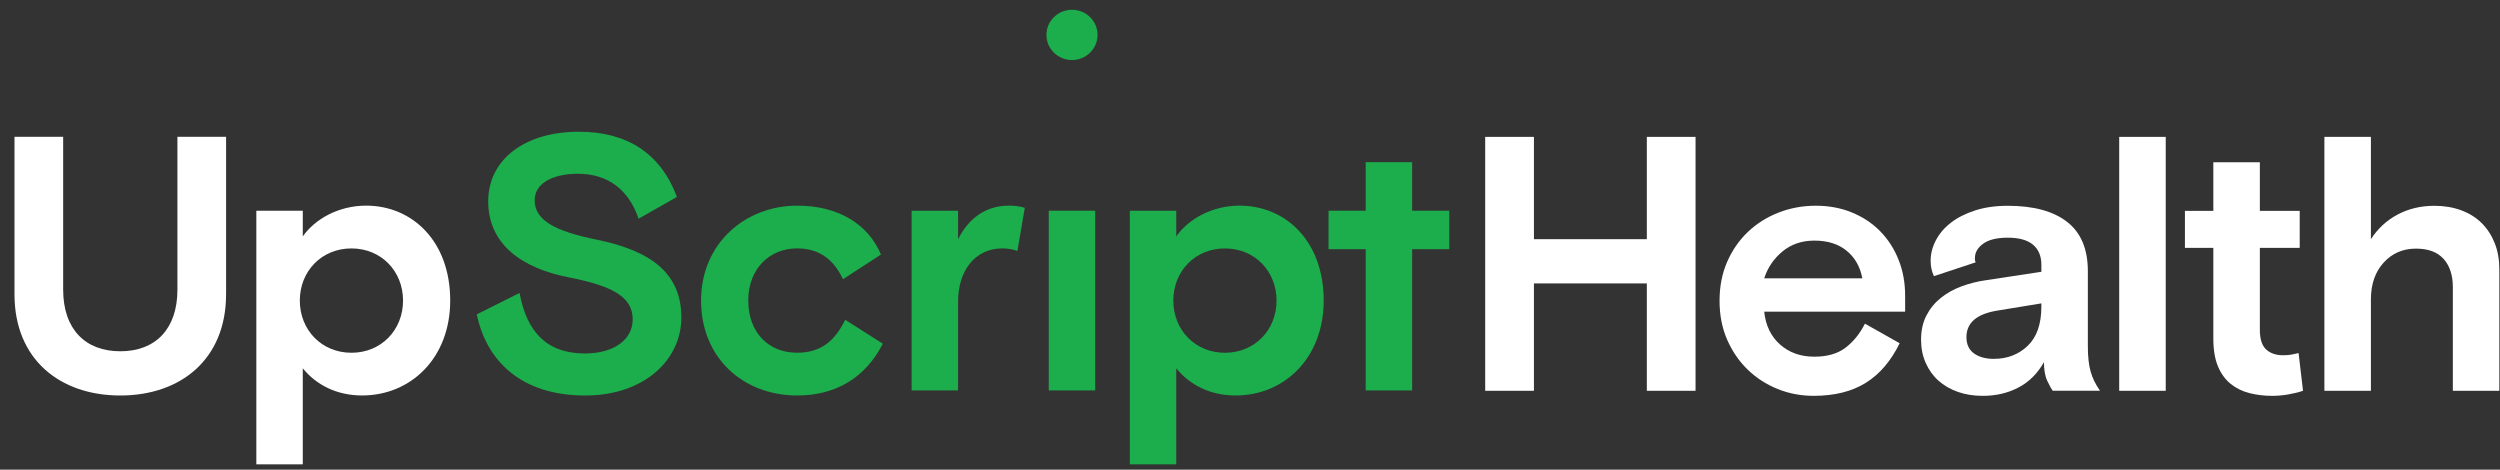
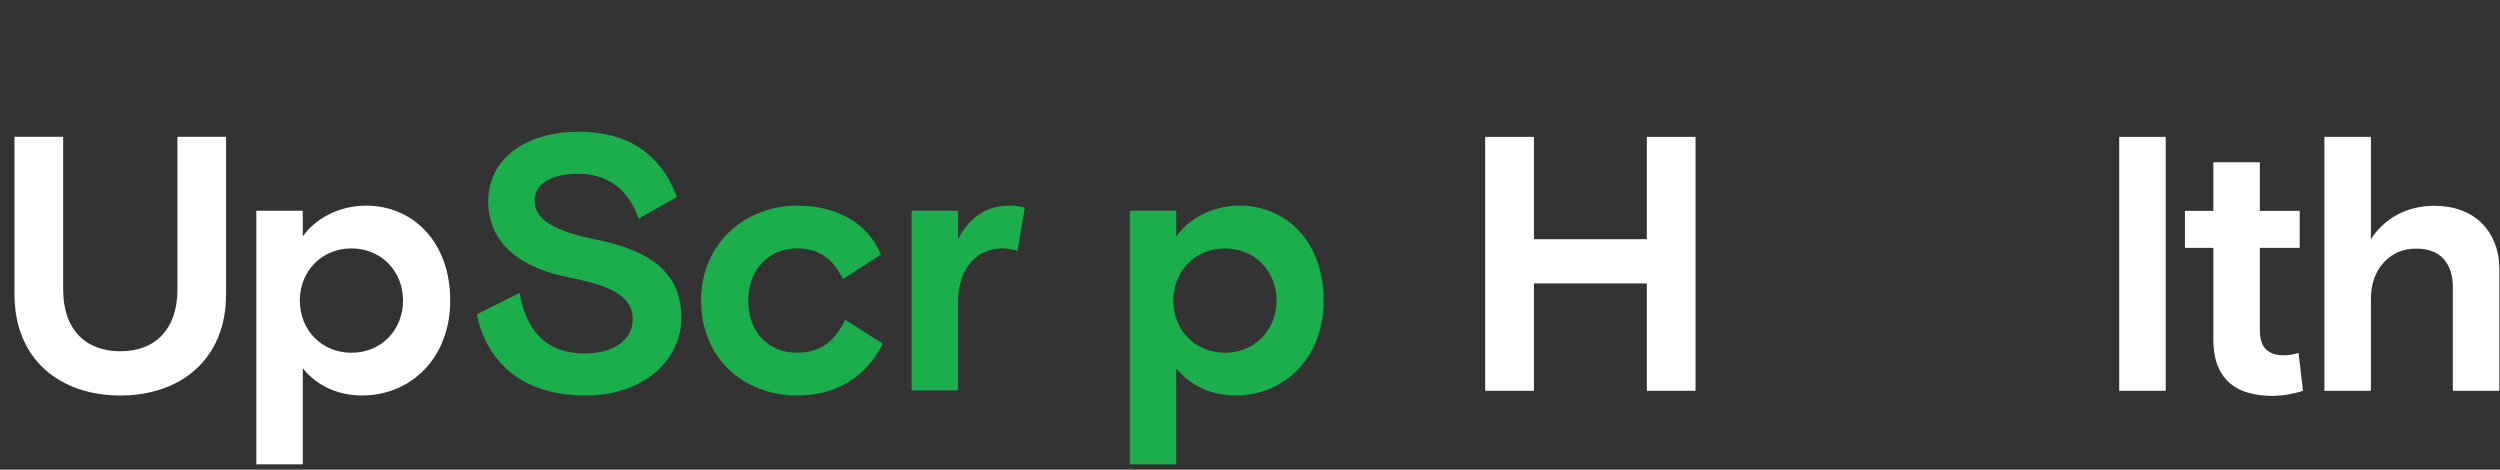
<svg xmlns="http://www.w3.org/2000/svg" width="165" height="31" viewBox="0 0 165 31" fill="none">
  <rect x="0" y="0" width="165" height="31" fill="#333333" stroke="none" />
  <g clip-path="url(#clip0)">
-     <path d="M95.653 13.907H93.202V13.235V10.704H90.136V13.907H87.685V16.446H90.136V25.768H93.202V16.446H95.653V13.907Z" fill="#1CAE4C" />
    <path d="M14.92 19.431C14.92 23.712 11.927 26.103 7.938 26.103C3.948 26.103 0.957 23.712 0.957 19.431V9.03H4.169V19.12C4.169 21.726 5.629 23.184 7.939 23.184C10.251 23.184 11.71 21.726 11.71 19.12V9.03H14.922V19.431H14.92Z" fill="white" />
    <path d="M16.918 13.908H19.983V15.604C20.786 14.457 22.343 13.572 24.167 13.572C27.184 13.572 29.714 15.892 29.714 19.836C29.714 23.638 27.11 26.101 23.899 26.101C22.196 26.101 20.858 25.384 19.983 24.308V30.645H16.918V13.908ZM19.788 19.838C19.788 21.775 21.224 23.282 23.195 23.282C25.165 23.282 26.601 21.775 26.601 19.838C26.601 17.901 25.165 16.396 23.195 16.396C21.224 16.396 19.788 17.901 19.788 19.838Z" fill="white" />
    <path d="M39.399 15.821C43.122 16.585 44.969 18.141 44.969 20.962C44.969 23.689 42.585 26.103 38.62 26.103C34.387 26.103 32.1 23.808 31.468 20.747L34.29 19.335C34.751 21.822 36.016 23.329 38.596 23.329C40.517 23.329 41.758 22.42 41.758 21.081C41.758 19.527 40.298 18.857 37.549 18.307C34.459 17.709 32.222 16.132 32.222 13.286C32.222 10.512 34.654 8.694 38.206 8.694C41.392 8.694 43.607 10.129 44.677 12.998L42.147 14.433C41.491 12.52 40.129 11.468 38.134 11.468C36.626 11.468 35.288 12.017 35.288 13.214C35.286 14.505 36.551 15.246 39.399 15.821Z" fill="#1CAE4C" />
    <path d="M58.265 22.684C57.121 24.932 55.15 26.102 52.62 26.102C49.045 26.102 46.27 23.616 46.27 19.838C46.27 16.059 49.19 13.573 52.62 13.573C55.297 13.573 57.292 14.769 58.143 16.8L55.637 18.427C54.931 16.92 53.861 16.394 52.597 16.394C50.797 16.394 49.385 17.733 49.385 19.836C49.385 21.965 50.747 23.28 52.597 23.28C54.203 23.28 55.102 22.491 55.784 21.105L58.265 22.684Z" fill="#1CAE4C" />
    <path d="M67.15 16.562C66.881 16.466 66.541 16.394 66.151 16.394C64.327 16.394 63.232 17.899 63.232 19.909V25.767H60.167V13.908H63.232V15.796C63.914 14.433 65.032 13.572 66.589 13.572C66.978 13.572 67.319 13.619 67.635 13.714L67.15 16.562Z" fill="#1CAE4C" />
-     <path d="M69.218 13.908H72.282V25.767H69.218V13.908Z" fill="#1CAE4C" />
    <path d="M74.567 13.908H77.632V15.604C78.436 14.457 79.993 13.572 81.817 13.572C84.833 13.572 87.363 15.892 87.363 19.836C87.363 23.638 84.76 26.101 81.548 26.101C79.846 26.101 78.507 25.384 77.632 24.308V30.645H74.567V13.908ZM77.439 19.838C77.439 21.775 78.875 23.282 80.846 23.282C82.816 23.282 84.252 21.775 84.252 19.838C84.252 17.901 82.816 16.396 80.846 16.396C78.873 16.396 77.439 17.901 77.439 19.838Z" fill="#1CAE4C" />
-     <path d="M70.751 3.962C71.683 3.962 72.439 3.219 72.439 2.304C72.439 1.388 71.683 0.646 70.751 0.646C69.82 0.646 69.064 1.388 69.064 2.304C69.064 3.219 69.82 3.962 70.751 3.962Z" fill="#1CAE4C" />
    <path d="M98.023 9.034H101.239V15.786H108.691V9.034H111.906V25.792H108.691V18.706H101.239V25.792H98.023V9.034Z" fill="white" />
-     <path d="M116.437 20.572C116.534 21.483 116.883 22.203 117.485 22.739C118.085 23.274 118.84 23.541 119.75 23.541C120.594 23.541 121.276 23.346 121.796 22.954C122.315 22.563 122.746 22.032 123.086 21.362L125.377 22.654C124.807 23.82 124.066 24.688 123.148 25.263C122.23 25.837 121.081 26.125 119.702 26.125C118.857 26.125 118.061 25.973 117.314 25.669C116.567 25.367 115.909 24.939 115.341 24.389C114.772 23.838 114.323 23.18 113.989 22.413C113.656 21.647 113.49 20.794 113.49 19.851C113.49 18.911 113.656 18.055 113.989 17.289C114.323 16.523 114.777 15.865 115.353 15.314C115.929 14.763 116.603 14.336 117.375 14.034C118.146 13.731 118.97 13.578 119.847 13.578C120.707 13.578 121.5 13.726 122.221 14.022C122.944 14.318 123.565 14.727 124.084 15.255C124.604 15.782 125.011 16.407 125.301 17.135C125.594 17.861 125.739 18.655 125.739 19.517V20.57H116.437V20.572ZM119.75 15.88C118.922 15.88 118.218 16.12 117.642 16.597C117.066 17.076 116.664 17.667 116.437 18.37H122.915C122.77 17.604 122.425 16.997 121.879 16.55C121.338 16.103 120.627 15.88 119.75 15.88Z" fill="white" />
-     <path d="M135.485 25.792C135.388 25.664 135.266 25.444 135.119 25.133C134.972 24.823 134.901 24.411 134.901 23.9C134.478 24.651 133.918 25.209 133.22 25.575C132.521 25.942 131.735 26.126 130.858 26.126C130.256 26.126 129.71 26.039 129.214 25.863C128.718 25.688 128.293 25.439 127.935 25.12C127.578 24.801 127.298 24.409 127.094 23.947C126.891 23.485 126.79 22.975 126.79 22.415C126.79 21.809 126.908 21.278 127.144 20.823C127.38 20.367 127.696 19.981 128.094 19.662C128.492 19.342 128.951 19.087 129.47 18.895C129.99 18.704 130.533 18.568 131.103 18.489L134.731 17.938V17.483C134.731 16.908 134.549 16.465 134.183 16.154C133.817 15.843 133.261 15.687 132.514 15.687C131.8 15.687 131.26 15.818 130.894 16.081C130.528 16.345 130.345 16.659 130.345 17.027C130.345 17.074 130.345 17.115 130.345 17.147C130.345 17.179 130.361 17.234 130.393 17.315L127.641 18.225C127.494 17.923 127.422 17.587 127.422 17.219C127.422 16.757 127.535 16.305 127.764 15.867C127.992 15.428 128.32 15.04 128.751 14.706C129.181 14.37 129.713 14.099 130.345 13.893C130.98 13.686 131.701 13.582 132.513 13.582C134.217 13.582 135.525 13.938 136.434 14.647C137.343 15.357 137.798 16.439 137.798 17.891V22.847C137.798 23.534 137.859 24.092 137.981 24.522C138.102 24.954 138.309 25.375 138.601 25.79H135.485V25.792ZM131.588 23.685C132.48 23.685 133.227 23.398 133.829 22.823C134.429 22.249 134.73 21.387 134.73 20.238V20.023L131.807 20.502C130.458 20.725 129.785 21.308 129.785 22.249C129.785 22.728 129.951 23.087 130.284 23.326C130.617 23.564 131.051 23.685 131.588 23.685Z" fill="white" />
    <path d="M139.868 9.034H142.938V25.792H139.868V9.034Z" fill="white" />
    <path d="M144.205 13.917H146.08V10.709H149.15V13.917H151.781V16.36H149.15V21.771C149.15 22.378 149.289 22.81 149.564 23.063C149.839 23.319 150.213 23.446 150.685 23.446C150.912 23.446 151.107 23.431 151.27 23.398C151.432 23.366 151.577 23.334 151.707 23.302L151.999 25.792C151.723 25.887 151.403 25.966 151.037 26.03C150.671 26.094 150.311 26.126 149.953 26.126C149.434 26.126 148.938 26.066 148.468 25.946C147.996 25.827 147.583 25.624 147.225 25.336C146.868 25.049 146.588 24.663 146.384 24.175C146.181 23.688 146.08 23.078 146.08 22.344V16.358H144.205V13.917Z" fill="white" />
    <path d="M164.958 25.792H161.888V18.946C161.888 18.165 161.685 17.545 161.28 17.091C160.873 16.636 160.264 16.409 159.453 16.409C158.591 16.409 157.882 16.716 157.321 17.331C156.76 17.946 156.48 18.756 156.48 19.761V25.794H153.41V9.034H156.48V15.786C156.935 15.083 157.523 14.541 158.246 14.158C158.969 13.775 159.776 13.583 160.67 13.583C161.319 13.583 161.912 13.682 162.447 13.882C162.982 14.082 163.433 14.364 163.799 14.732C164.165 15.1 164.449 15.539 164.652 16.049C164.856 16.56 164.956 17.135 164.956 17.773V25.792H164.958Z" fill="white" />
  </g>
  <defs>
    <clipPath id="clip0">
      <rect width="164" height="30" fill="white" transform="translate(0.957 0.646)" />
    </clipPath>
  </defs>
</svg>